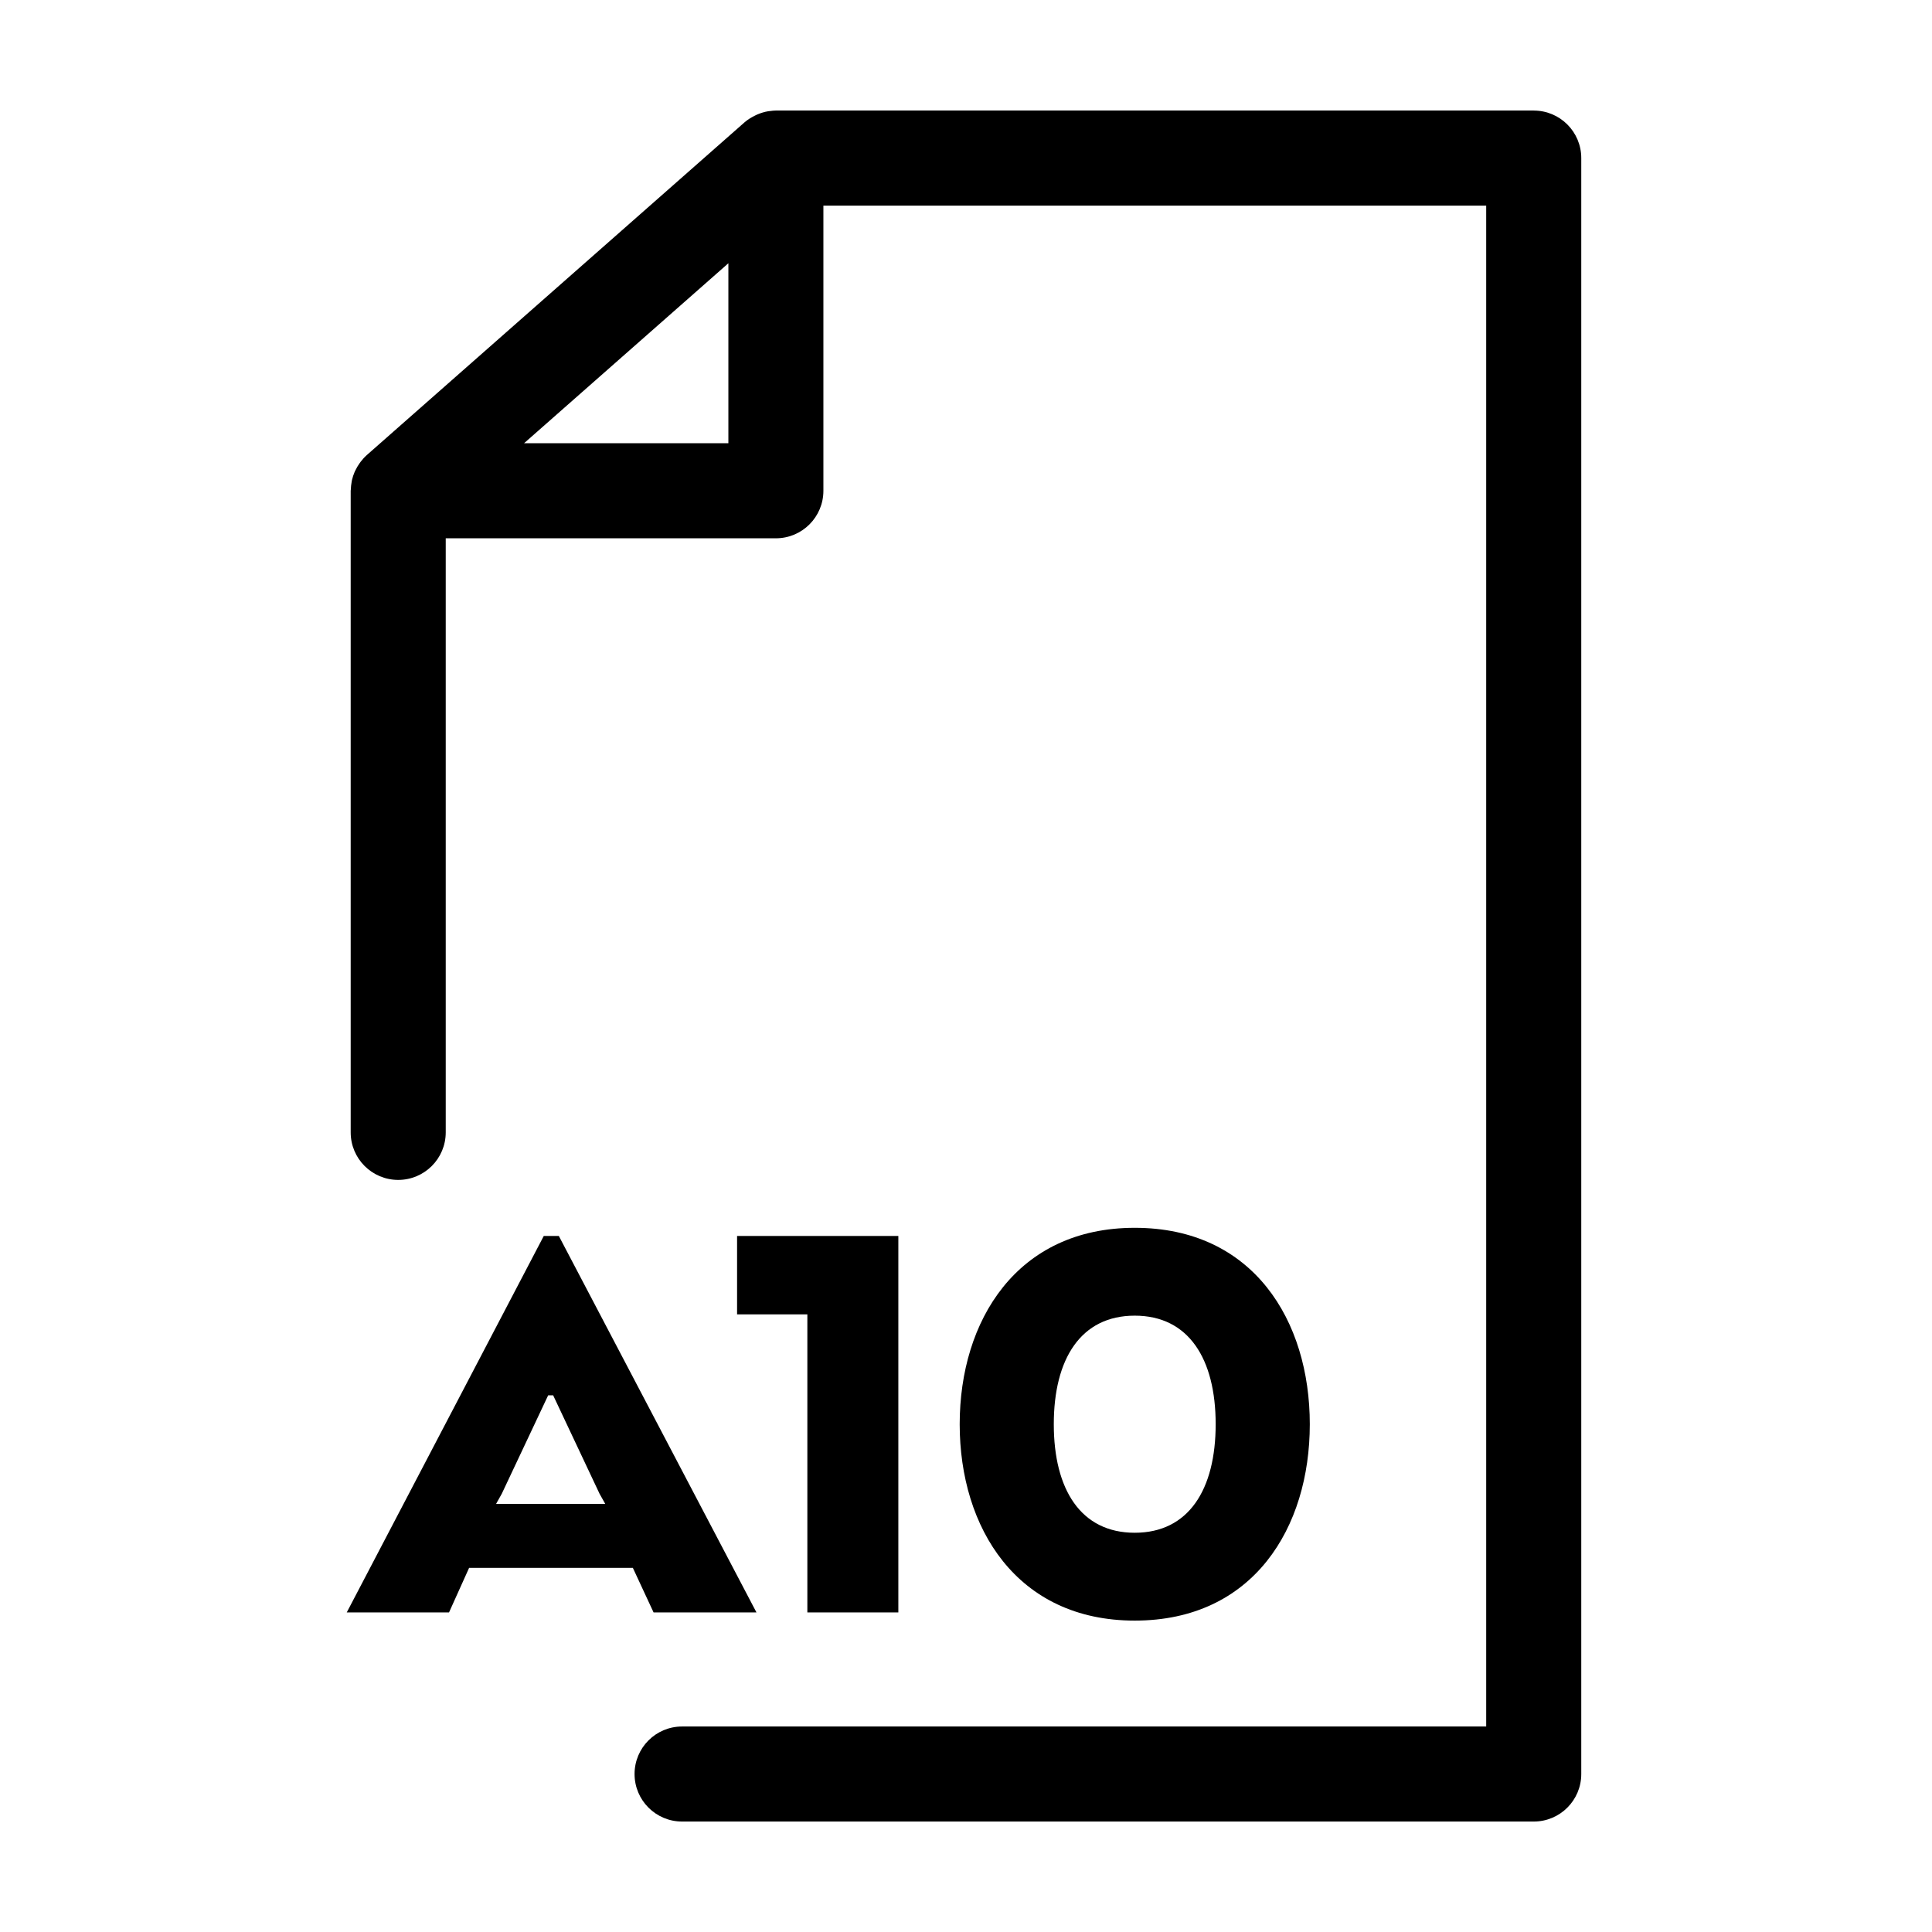
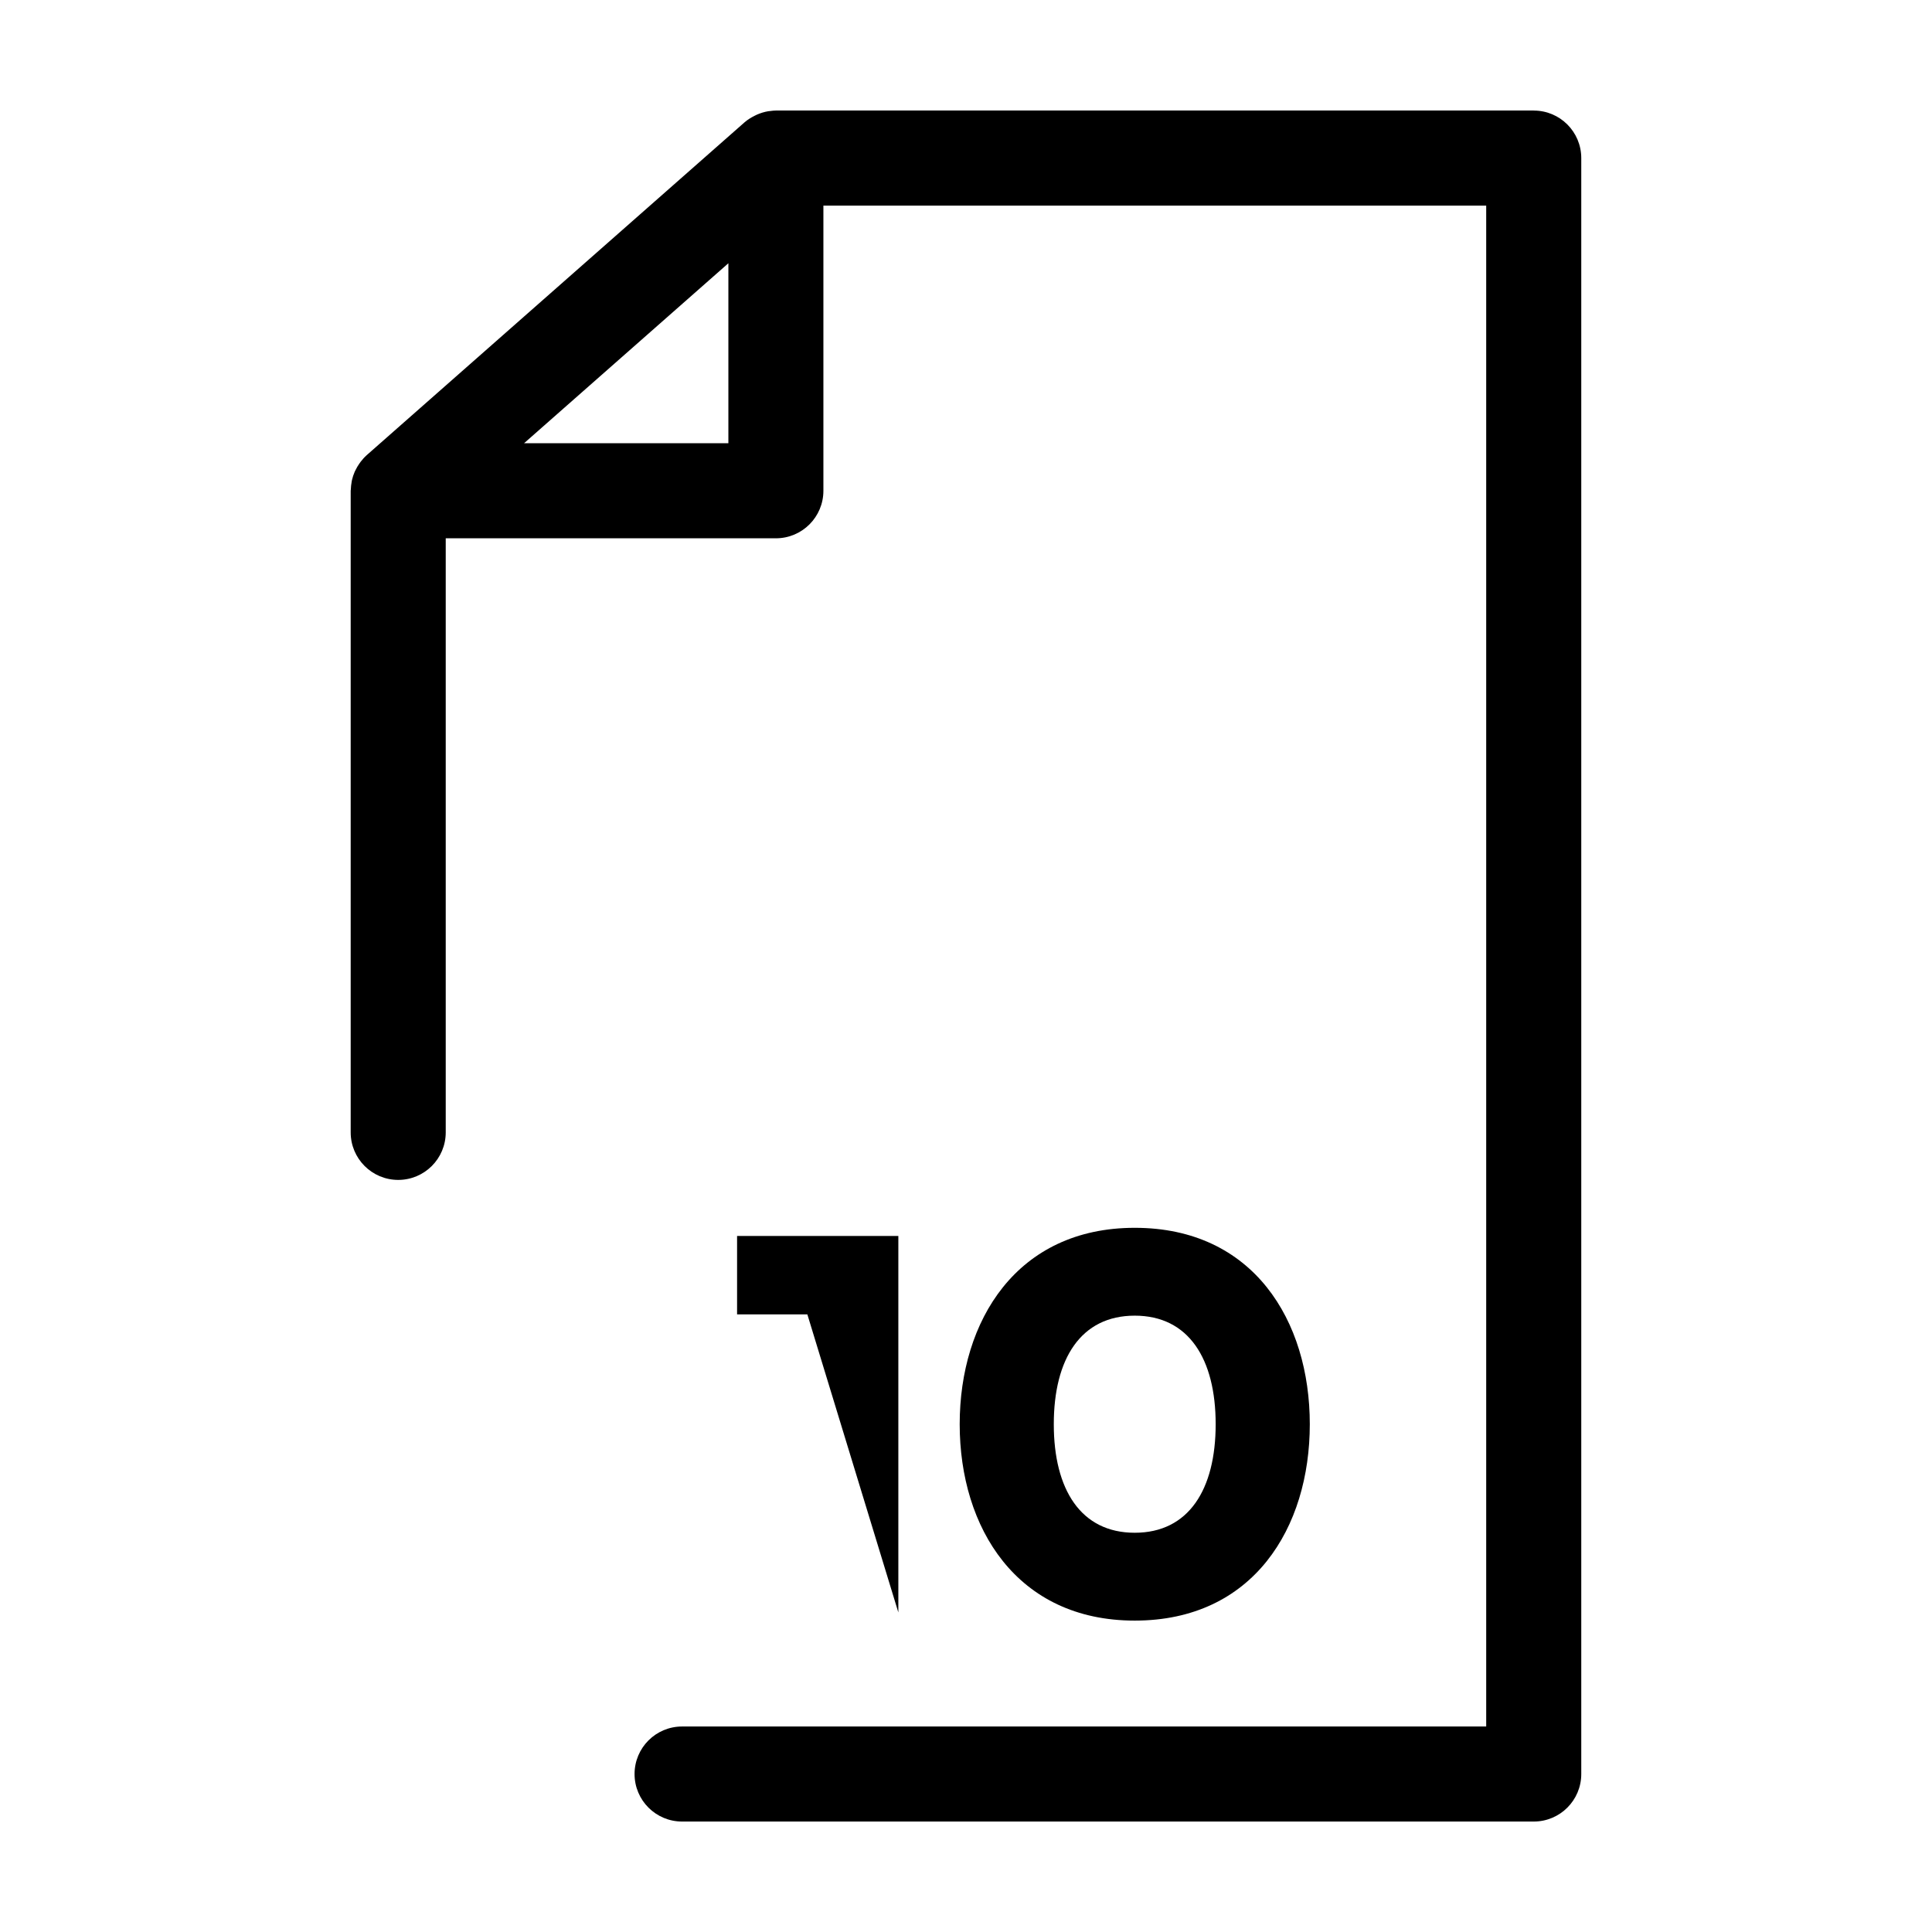
<svg xmlns="http://www.w3.org/2000/svg" fill="#000000" width="800px" height="800px" version="1.1" viewBox="144 144 512 512">
  <g>
    <path d="m550.46 173.29h-200.84c-0.52 0-1.023 0.074-1.531 0.137-0.156 0.02-0.312 0.02-0.473 0.047-1.039 0.168-2.031 0.48-2.988 0.891-0.211 0.09-0.402 0.195-0.609 0.297-0.969 0.484-1.898 1.047-2.727 1.773l-100.09 88.168c-0.016 0.012-0.023 0.031-0.039 0.039-0.594 0.527-1.109 1.113-1.582 1.727-0.137 0.176-0.262 0.359-0.387 0.543-0.363 0.523-0.68 1.062-0.953 1.633-0.082 0.156-0.168 0.309-0.238 0.469-0.312 0.719-0.559 1.465-0.734 2.227-0.035 0.168-0.055 0.336-0.086 0.508-0.117 0.637-0.188 1.281-0.207 1.934 0 0.125-0.039 0.246-0.039 0.371v170.04c0 6.957 5.637 12.594 12.594 12.594s12.594-5.637 12.594-12.594v-157.44h87.492c6.957 0 12.594-5.637 12.594-12.594v-75.57h175.65v403.05h-213.1c-6.957 0-12.594 5.637-12.594 12.594 0 6.957 5.637 12.594 12.594 12.594h225.7c6.957 0 12.594-5.637 12.594-12.594v-428.24c0-6.957-5.637-12.594-12.594-12.594zm-267.57 88.164 54.137-47.688v47.688z" />
-     <path d="m344.47 571.31-52.375-99.77h-3.988l-52.215 99.77h27.105l5.32-11.805h43.398l5.488 11.805zm-69.004-28.766 1.496-2.66 12.305-26.105h1.328l12.305 26.105 1.496 2.66z" />
-     <path d="m382.07 571.31v-99.77h-42.738v20.789h18.625v78.98z" />
+     <path d="m382.07 571.31v-99.77h-42.738v20.789h18.625z" />
    <path d="m491.11 521.43c0-27.438-14.969-52.047-46.391-52.047-31.262 0-46.391 24.609-46.391 52.047s15.129 52.047 46.391 52.047c31.422-0.004 46.391-24.613 46.391-52.047zm-67.844 0c0-17.297 7.148-28.766 21.453-28.766 14.305 0 21.445 11.473 21.445 28.766 0 17.297-7.148 28.766-21.445 28.766-14.301 0.004-21.453-11.473-21.453-28.766z" />
  </g>
</svg>